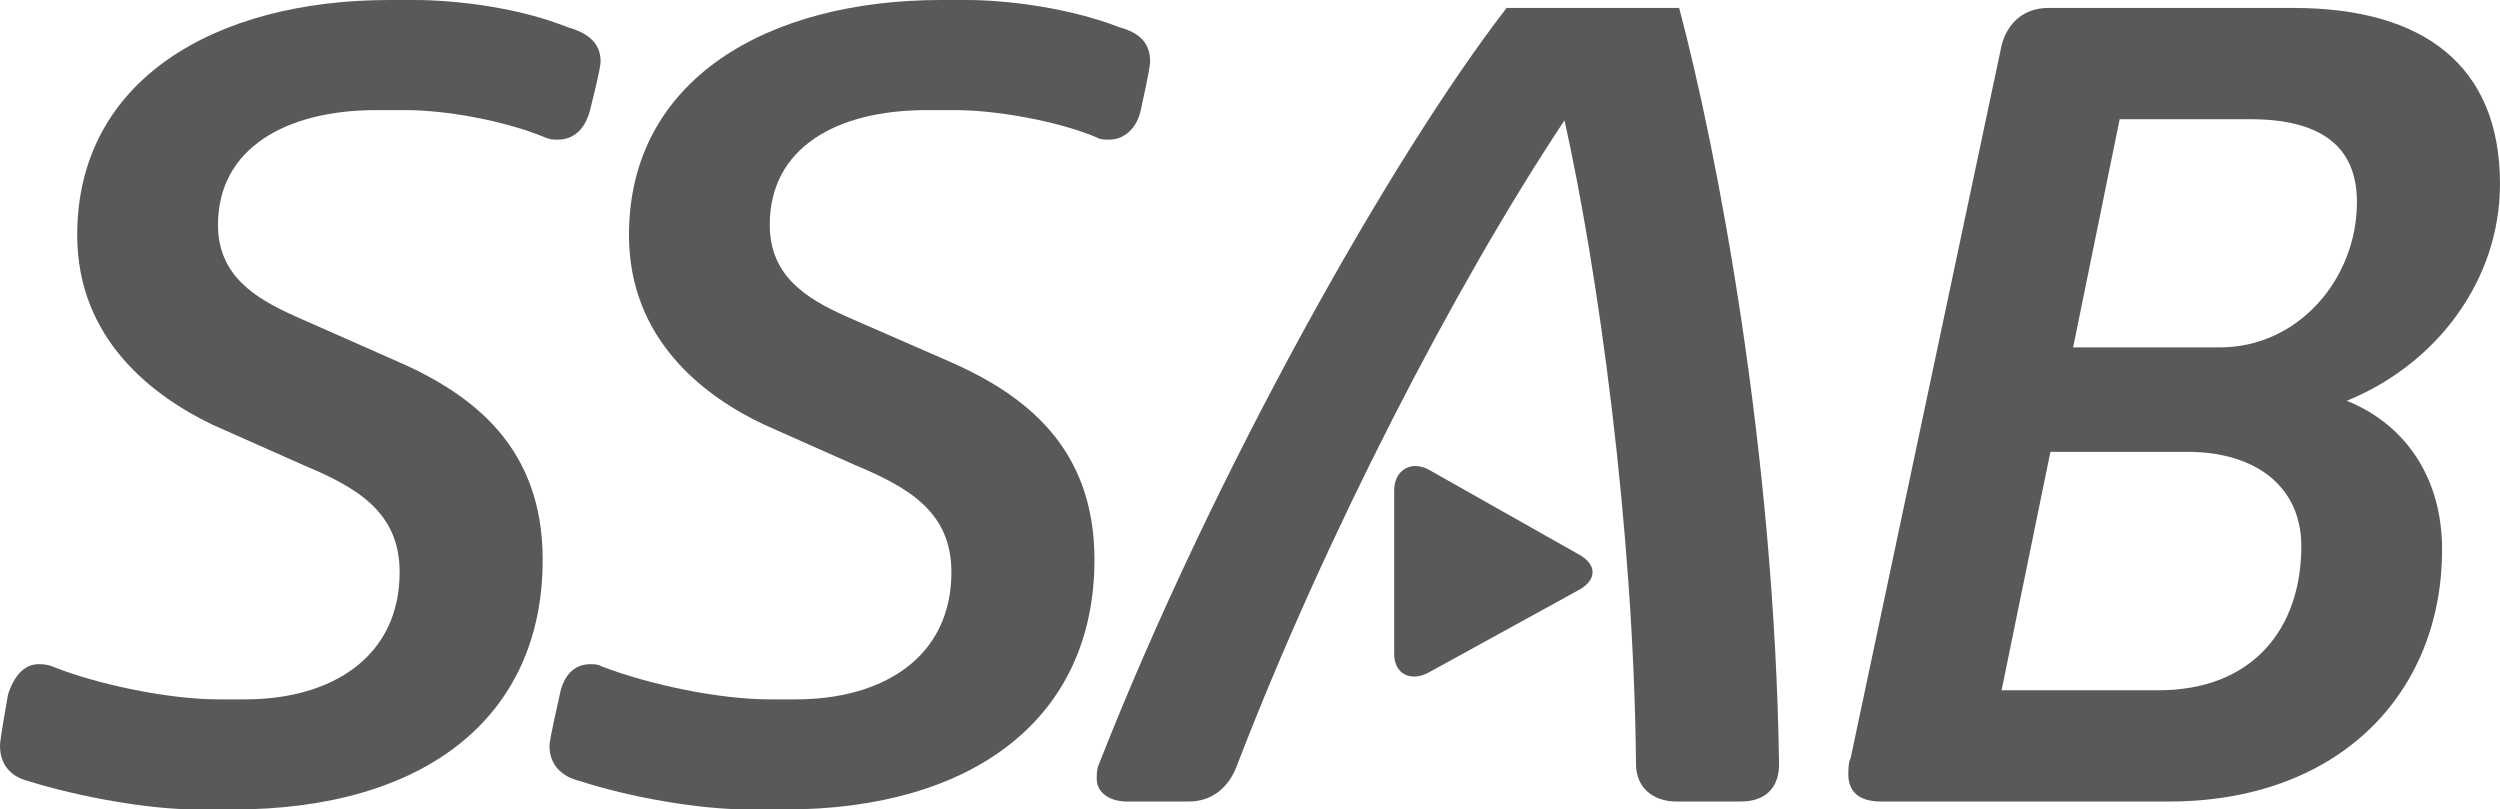
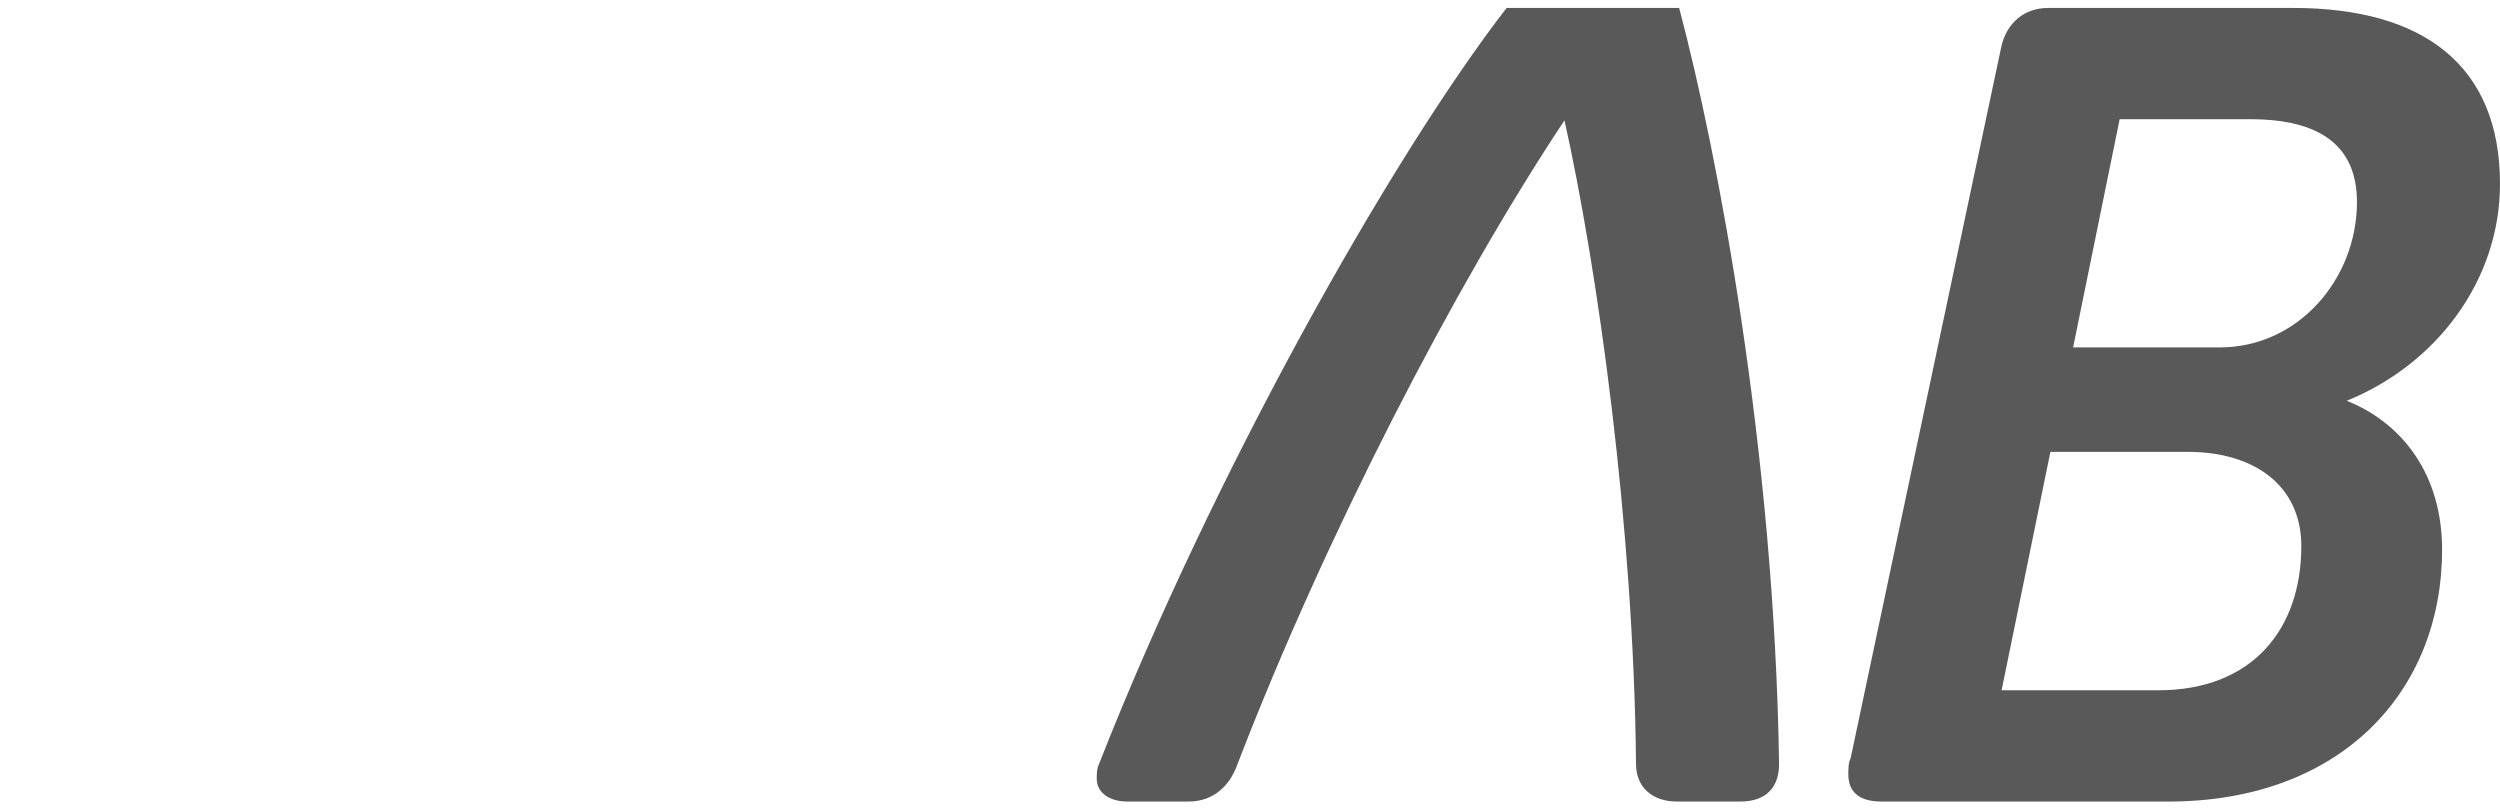
<svg xmlns="http://www.w3.org/2000/svg" id="Lager_1" viewBox="0 0 264.24 85.56">
  <defs>
    <style> .cls-1 { fill: #595959; } </style>
  </defs>
-   <path class="cls-1" d="M42.96,11.64h-3.24c-9.36,0-16.68,3.96-16.68,12.12,0,5.4,3.96,7.8,8.28,9.72l10.32,4.56c8.4,3.6,15.72,9.24,15.72,21.12,0,16.68-12.48,26.4-32.76,26.4h-3.72c-5.16,0-12.48-1.32-17.88-3-1.92-.48-3-1.8-3-3.72,0-.24,0-.6.84-5.4.6-1.92,1.68-3.24,3.24-3.24.36,0,.84,0,1.44.24,4.8,1.92,12.36,3.48,17.52,3.48h2.88c9.24,0,16.32-4.56,16.32-13.44,0-6.24-4.32-8.88-10.08-11.28l-9.72-4.32c-6.24-3-14.28-9-14.28-20.04,0-16.44,14.64-24.84,33-24.84h2.64c4.56,0,11.16.84,16.2,2.88,2.16.6,3.48,1.68,3.48,3.6,0,.24,0,.72-1.08,5.04-.48,1.92-1.56,3.24-3.48,3.24-.48,0-.72,0-1.32-.24-4.32-1.8-10.56-2.88-14.64-2.88h0Z" />
-   <path class="cls-1" d="M101.04,11.64h-3.12c-9.48,0-16.56,3.96-16.56,12.12,0,5.4,3.84,7.8,8.16,9.72l10.44,4.56c8.4,3.6,15.72,9.24,15.72,21.12,0,16.68-12.72,26.4-32.76,26.4h-3.72c-5.4,0-12.72-1.32-17.88-3-2.04-.48-3.24-1.8-3.24-3.72,0-.24,0-.6,1.08-5.4.36-1.92,1.44-3.24,3.24-3.24.36,0,.84,0,1.2.24,5.04,1.92,12.36,3.48,17.76,3.48h2.76c9.36,0,16.44-4.56,16.44-13.44,0-6.24-4.32-8.88-10.08-11.28l-9.72-4.32c-6.36-3-14.28-9-14.28-20.04C66.48,8.4,81.12,0,99.48,0h2.64C106.56,0,113.04.84,118.32,2.88c2.16.6,3.24,1.68,3.24,3.6,0,.24,0,.72-.96,5.04-.36,1.92-1.68,3.24-3.36,3.24-.48,0-.96,0-1.32-.24-4.32-1.8-10.8-2.88-14.88-2.88h0Z" />
  <path class="cls-1" d="M211.56,4.8c.6-2.4,2.4-3.96,4.92-3.96h25.92c13.8,0,21.84,6.12,21.84,18.6,0,10.2-6.72,19.08-16.2,22.92,6,2.4,10.08,7.92,10.08,15.72,0,15.12-10.8,26.64-28.92,26.64h-30.36c-2.4,0-3.48-1.08-3.48-2.88,0-.36,0-1.32.24-1.68l15.96-75.36h0ZM216.72,47.76l-5.16,25.2h16.56c9.96,0,15.12-6.48,15.12-15.24,0-6.36-4.92-9.96-12-9.96h-14.52,0ZM224.04,12.6l-4.92,24.12h15.48c8.4,0,14.52-7.32,14.52-15.36,0-6-3.96-8.76-11.28-8.76,0,0-13.8,0-13.8,0Z" />
  <path class="cls-1" d="M125.64,84.72h-6.48c-1.92,0-3.24-.96-3.24-2.4,0-.48,0-1.08.24-1.56,12-30.6,30.84-64.08,43.08-79.92h18.24c4.08,15.36,10.08,46.92,10.56,79.92,0,2.4-1.32,3.96-4.08,3.96h-6.72c-2.64,0-4.32-1.56-4.32-3.96-.24-25.2-4.08-52.44-7.56-68.04-11.64,17.52-25.32,44.04-34.56,68.04-.84,2.4-2.64,3.96-5.16,3.96h0Z" />
-   <path class="cls-1" d="M151.08,49.68c-1.92-1.08-3.72,0-3.72,2.16v17.28c0,2.16,1.8,3,3.72,1.92l15.72-8.64c2.04-1.08,2.04-2.76,0-3.84l-15.72-8.88h0Z" />
</svg>